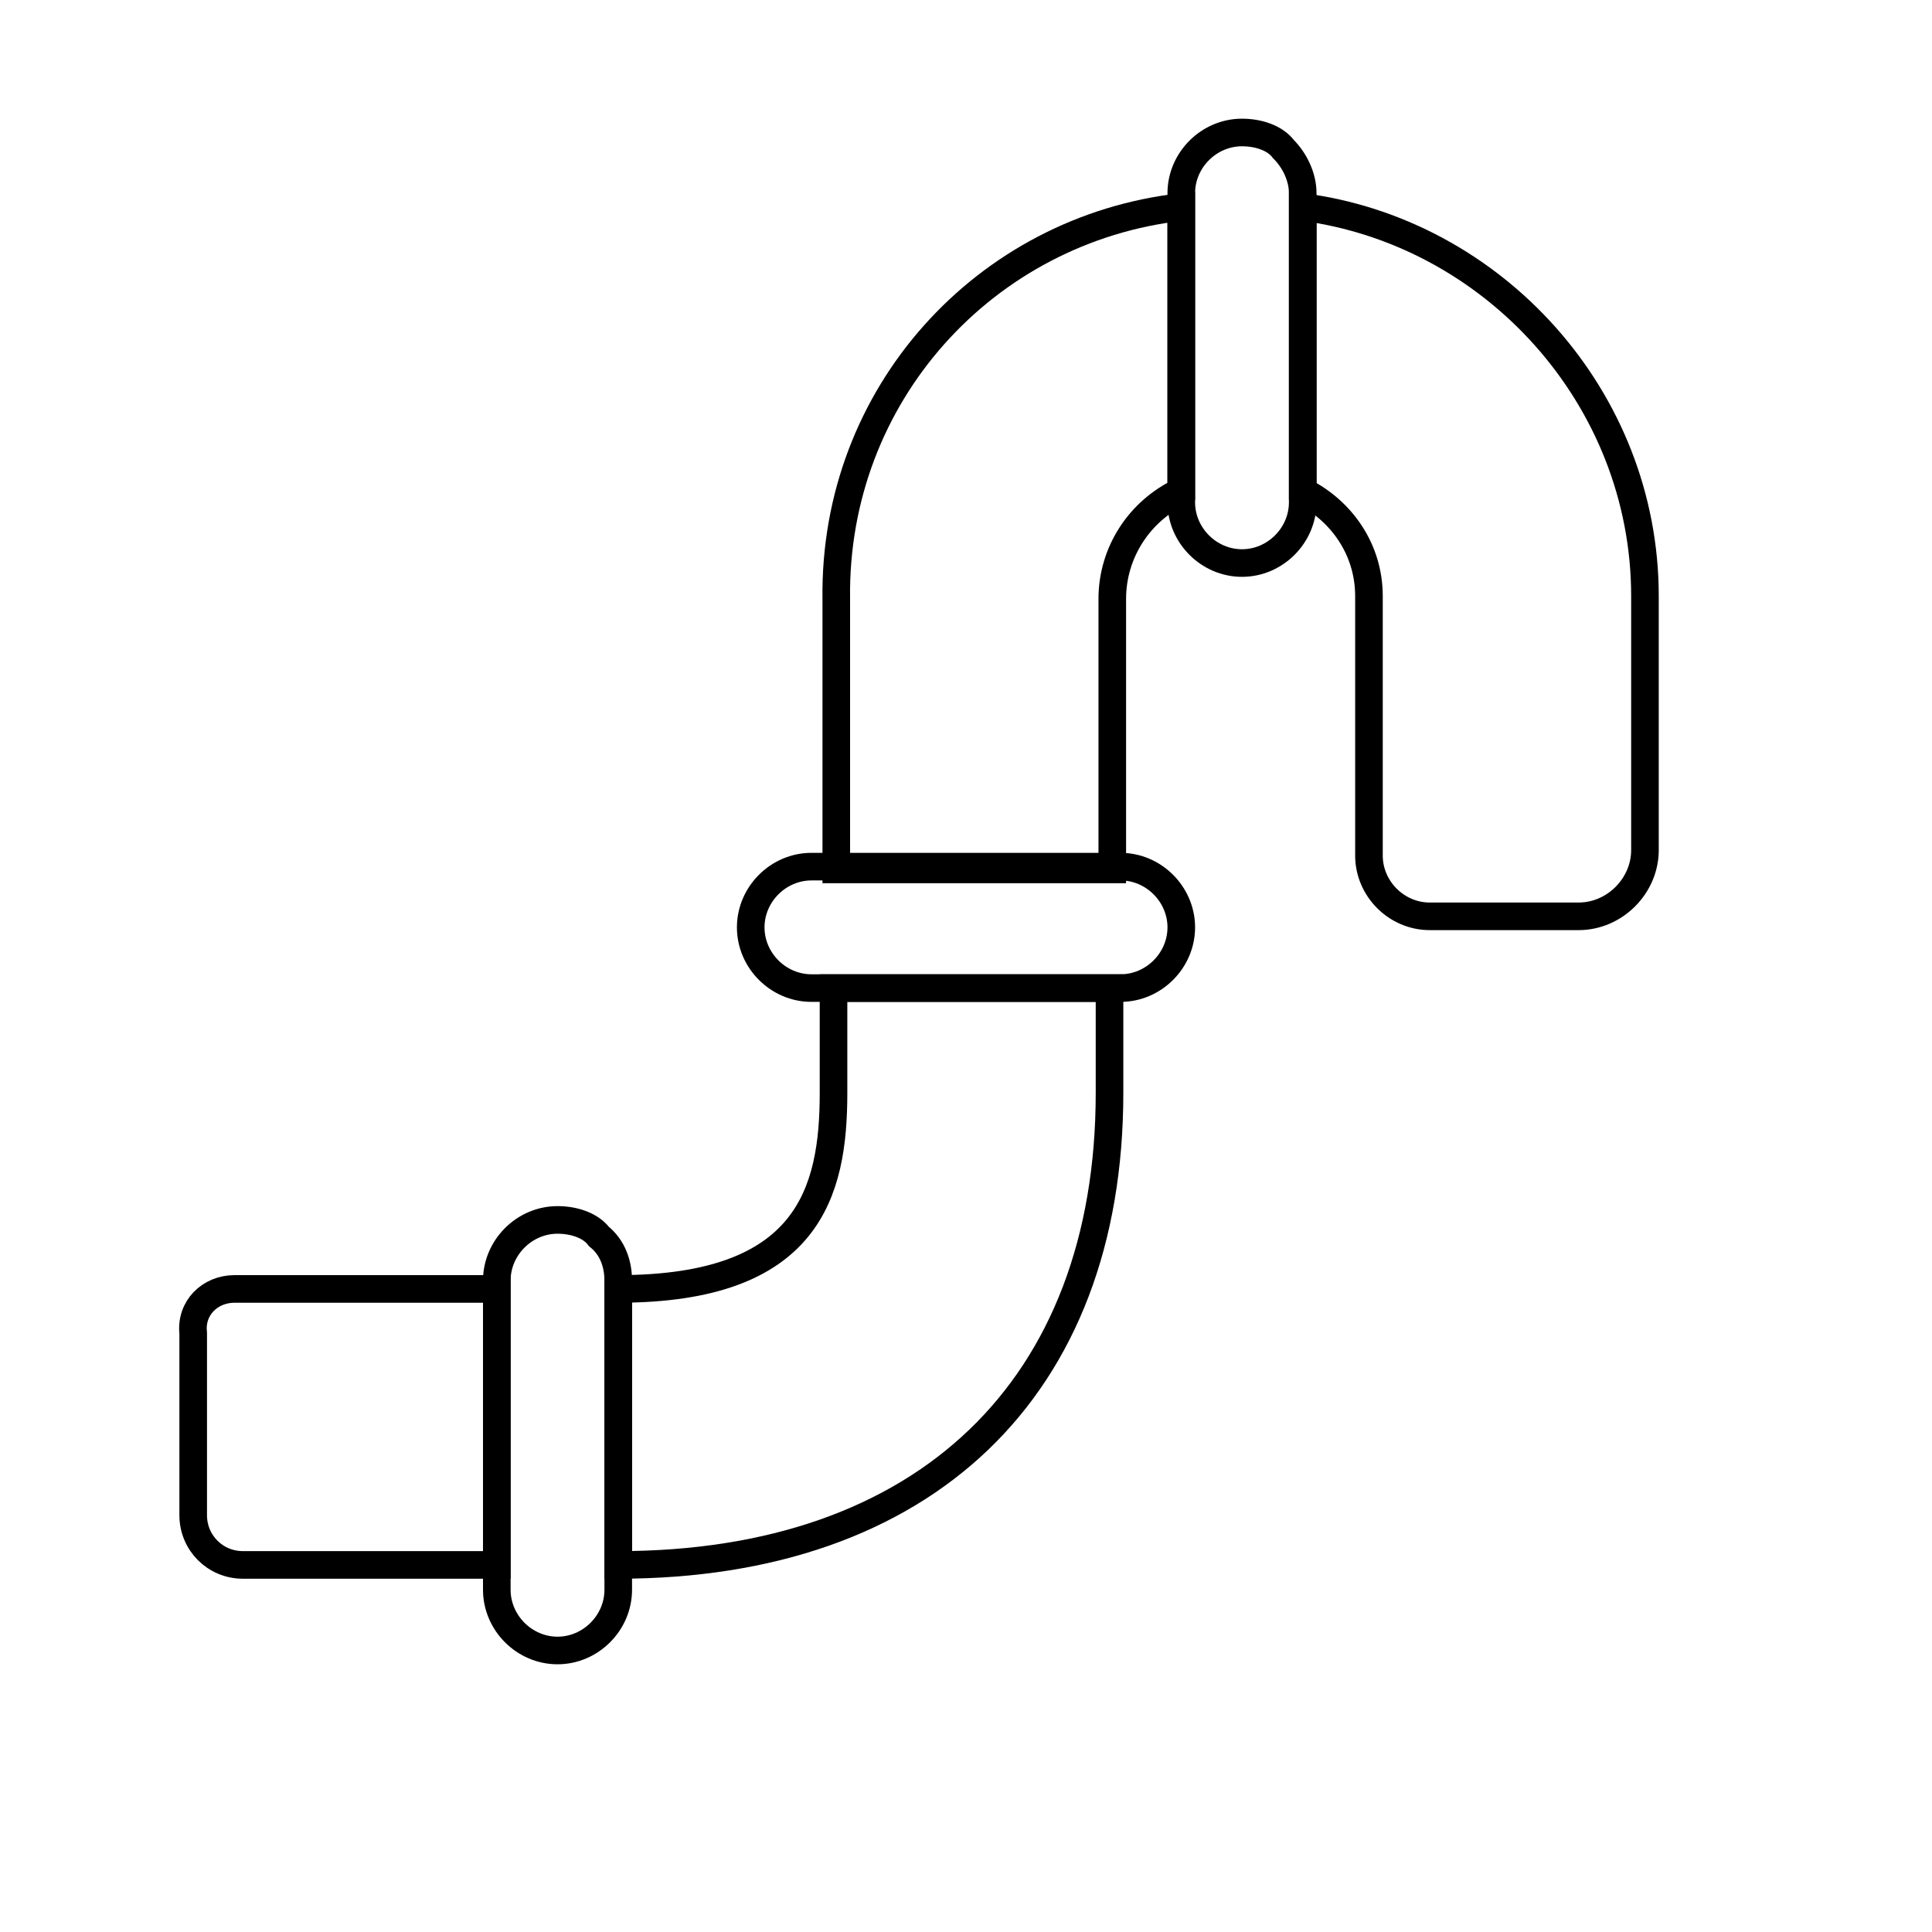
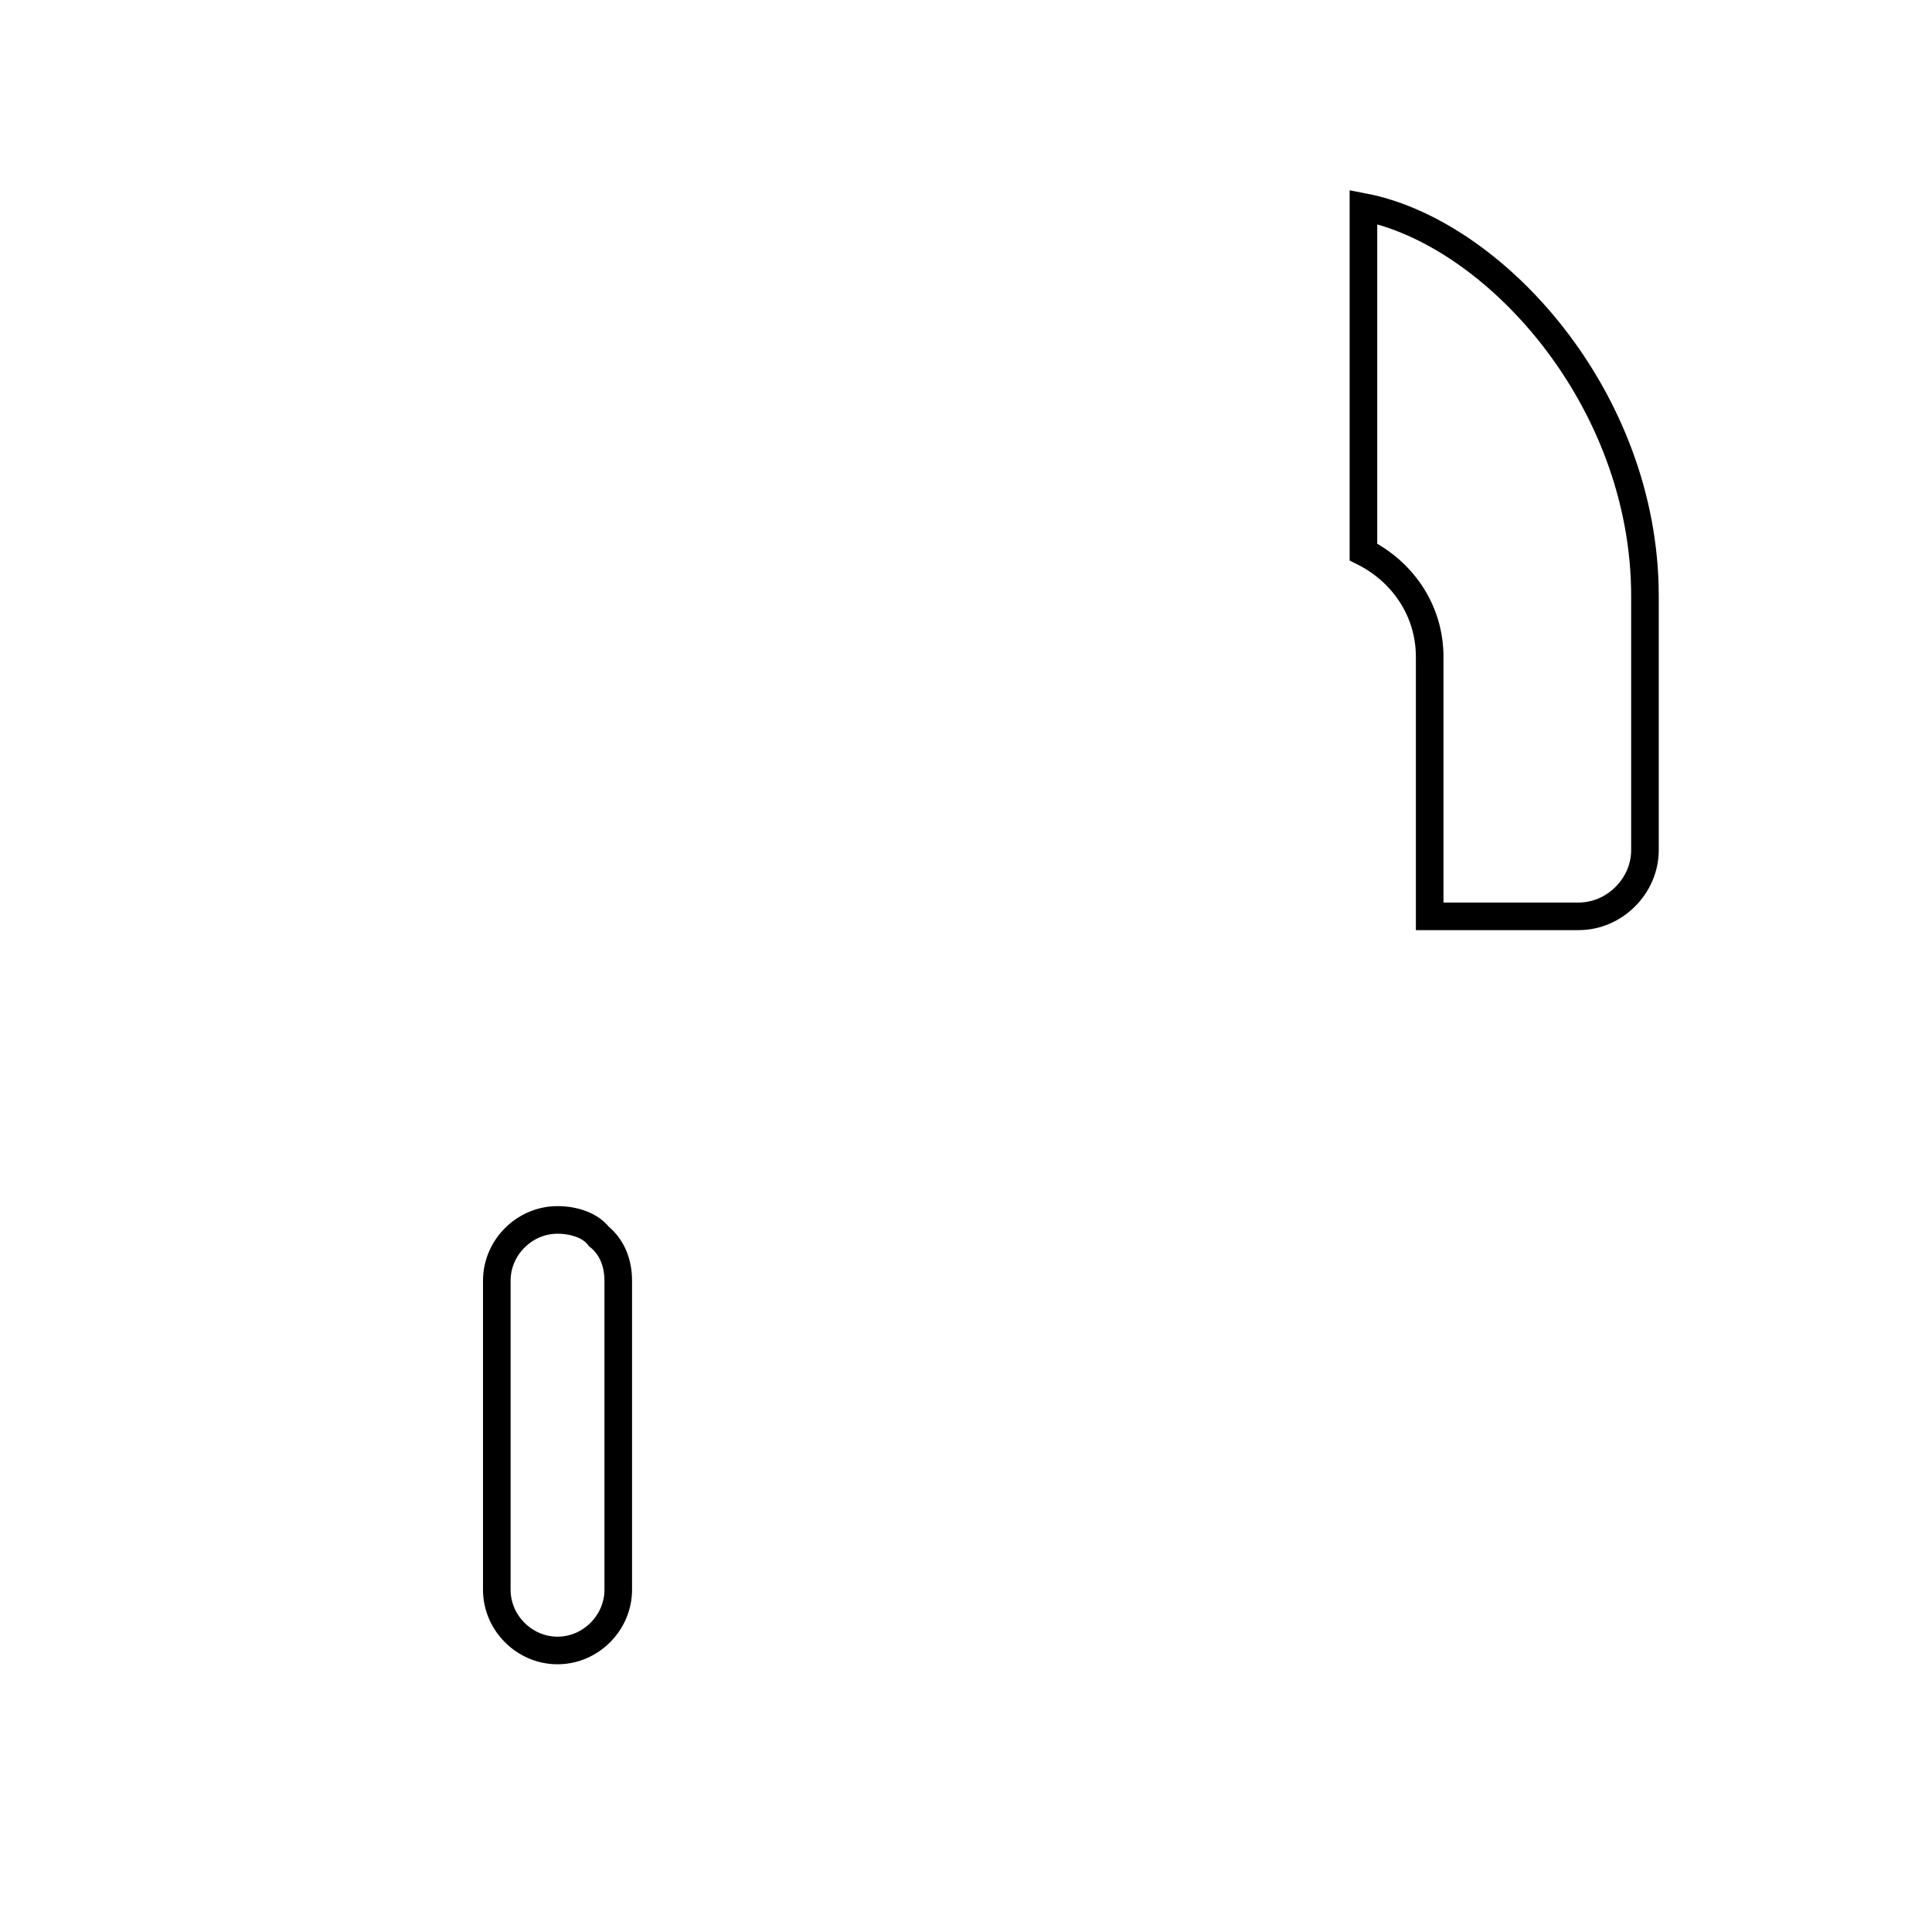
<svg xmlns="http://www.w3.org/2000/svg" version="1.1" x="0px" y="0px" viewBox="0 0 70 70" style="enable-background:new 0 0 70 70;" xml:space="preserve">
  <style type="text/css">
	.st0{fill:#FFFFFF;}
	.st1{fill:none;stroke:#000000;stroke-linecap:round;stroke-linejoin:round;stroke-miterlimit:10;}
	.st2{fill:none;stroke:#000000;stroke-linecap:round;stroke-miterlimit:10;}
	.st3{fill:#FFFFFF;stroke:#000000;stroke-miterlimit:10;}
	.st4{fill:none;stroke:#000000;stroke-miterlimit:10;}
	.st5{fill:none;stroke:#010101;stroke-miterlimit:10;}
	.st6{fill:none;stroke:#010101;stroke-linecap:round;stroke-miterlimit:10;}
	.st7{fill:none;stroke:#000000;stroke-linejoin:round;stroke-miterlimit:10;}
	.st8{fill:#EE2637;}
	.st9{fill:#D43F2A;}
	.st10{fill:none;stroke:#010101;stroke-miterlimit:10;stroke-dasharray:12;}
	.st11{fill:none;stroke:#010101;stroke-linecap:round;stroke-miterlimit:10;stroke-dasharray:12;}
	.st12{fill:none;stroke:#000000;stroke-linecap:round;stroke-miterlimit:10;stroke-dasharray:7;}
</style>
  <g id="Layer_1">
    <g>
      <g>
-         <path class="st4" d="M8.5,46.7H18v10H8.8c-1,0-1.8-0.8-1.8-1.8v-6.6C6.9,47.4,7.6,46.7,8.5,46.7z" />
-         <path class="st4" d="M40.2,35.8v3.8c0,10.7-6.7,17.1-17.8,17.1v-10c6.9,0,7.8-3.5,7.8-7.1v-3.8H40.2z" />
-         <path class="st4" d="M42.8,7.5v10.3c-1.5,0.7-2.5,2.2-2.5,3.9v9.8h-10v-9.8C30.2,14.3,35.7,8.3,42.8,7.5z" />
-         <path class="st4" d="M59.6,21.6v9.2c0,1.3-1.1,2.4-2.4,2.4h-5.4c-1.2,0-2.2-1-2.2-2.2v-9.4c0-1.7-1-3.1-2.4-3.8V7.5     C54.1,8.4,59.6,14.4,59.6,21.6z" />
+         <path class="st4" d="M59.6,21.6v9.2c0,1.3-1.1,2.4-2.4,2.4h-5.4v-9.4c0-1.7-1-3.1-2.4-3.8V7.5     C54.1,8.4,59.6,14.4,59.6,21.6z" />
      </g>
      <path class="st4" d="M22.4,46.4v11.2c0,1.2-1,2.2-2.2,2.2c-1.2,0-2.2-1-2.2-2.2V46.4c0-1.2,1-2.2,2.2-2.2c0.6,0,1.2,0.2,1.5,0.6    C22.2,45.2,22.4,45.8,22.4,46.4z" />
-       <path class="st4" d="M47.2,7v11.2c0,1.2-1,2.2-2.2,2.2s-2.2-1-2.2-2.2V7c0-1.2,1-2.2,2.2-2.2c0.6,0,1.2,0.2,1.5,0.6    C46.9,5.8,47.2,6.4,47.2,7z" />
-       <path class="st4" d="M42.8,33.6L42.8,33.6c0,1.2-1,2.2-2.2,2.2H29.4c-1.2,0-2.2-1-2.2-2.2v0c0-1.2,1-2.2,2.2-2.2h11.2    C41.8,31.4,42.8,32.4,42.8,33.6z" />
    </g>
  </g>
  <g id="Layer_2">
</g>
</svg>